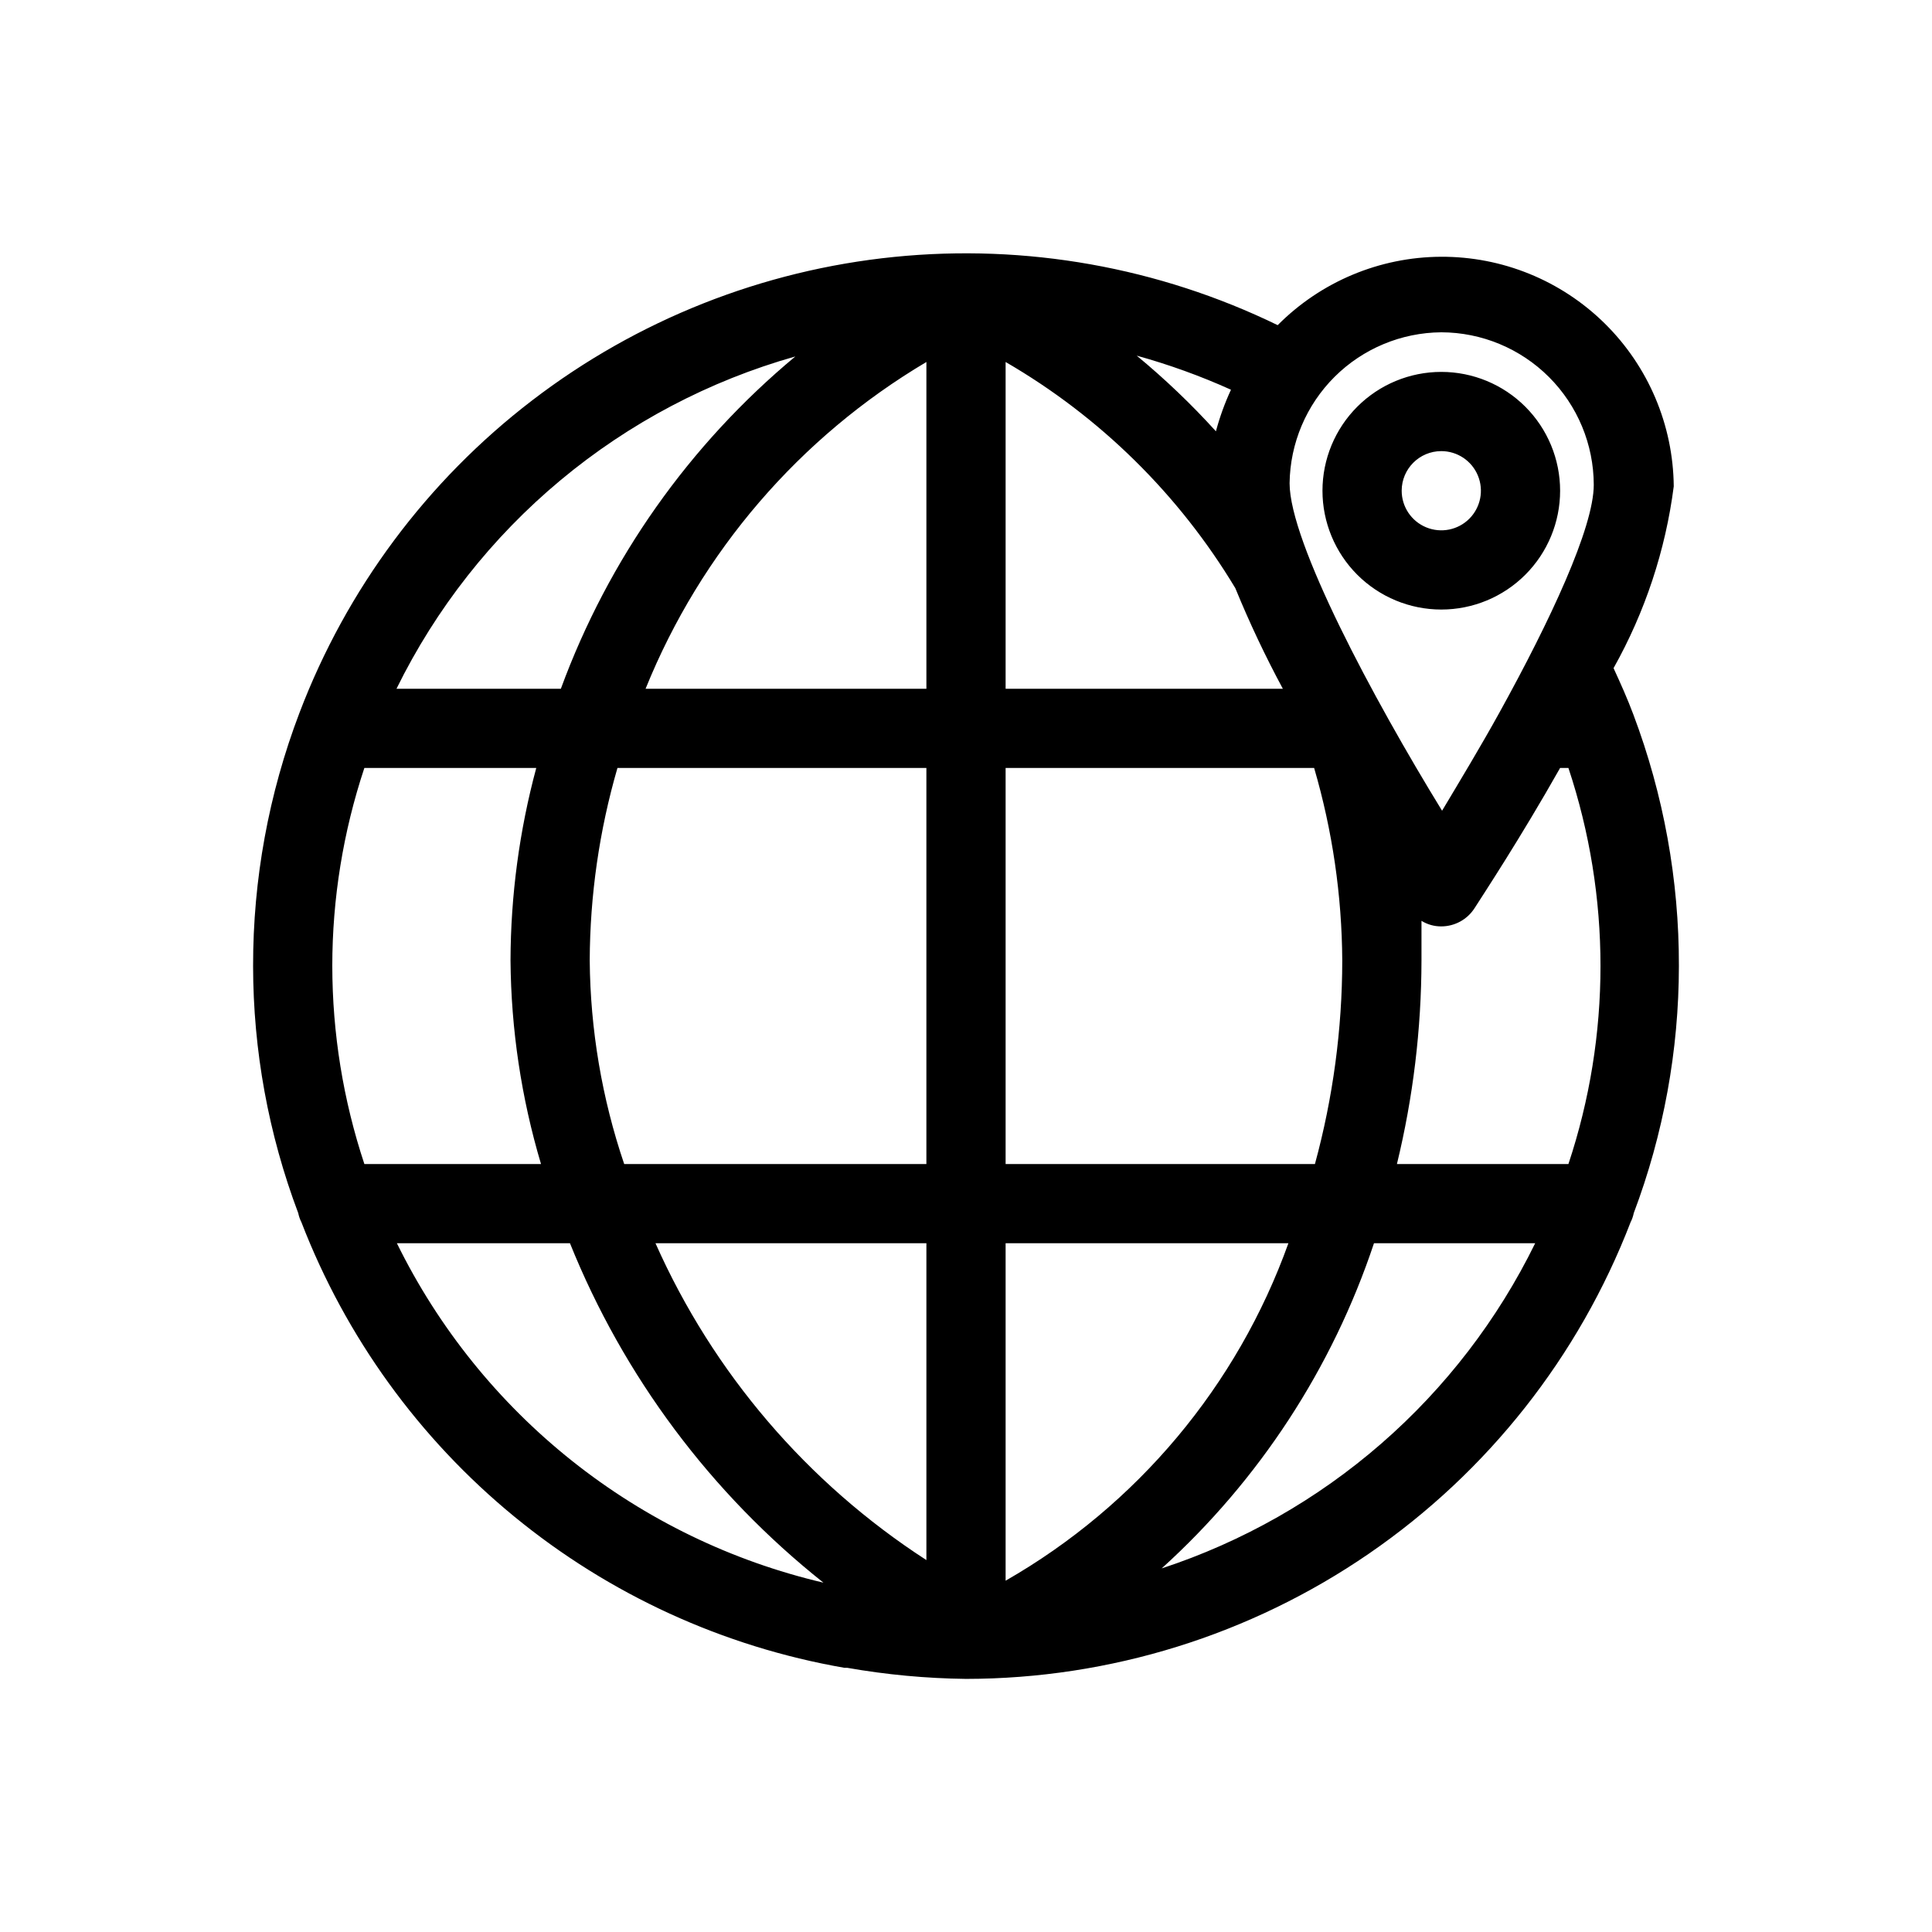
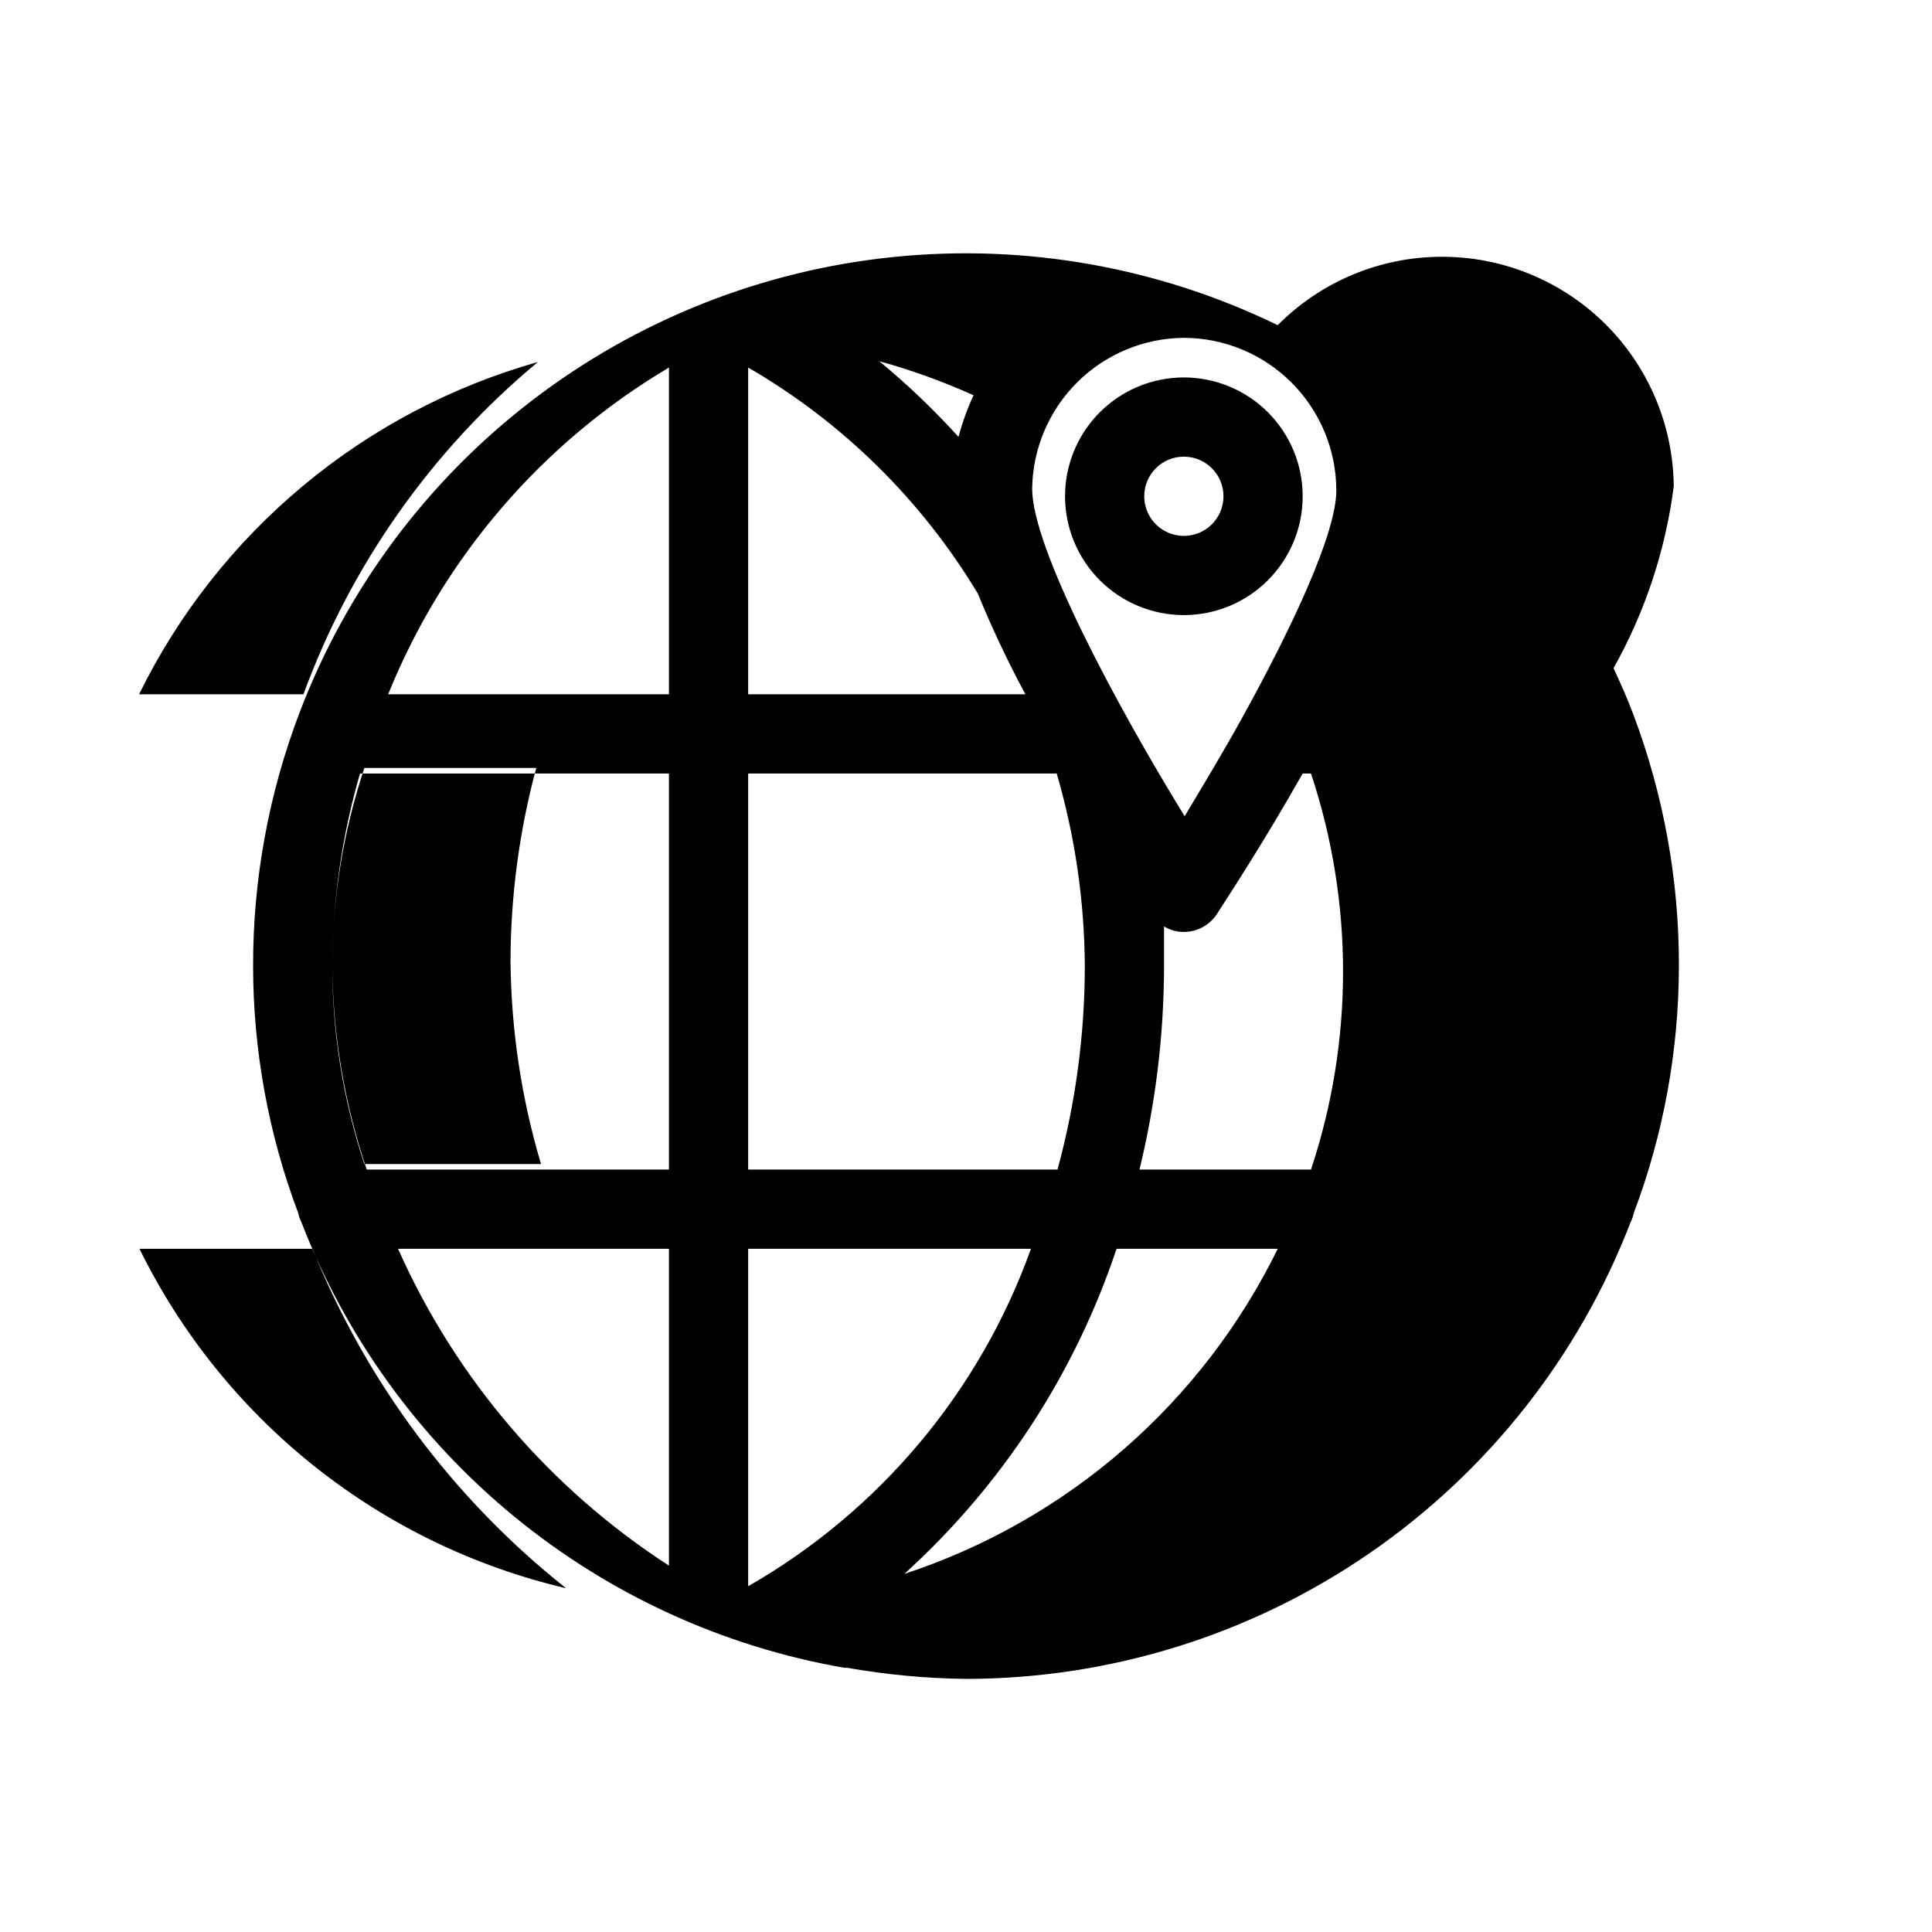
<svg xmlns="http://www.w3.org/2000/svg" fill="#000000" width="800px" height="800px" version="1.1" viewBox="144 144 512 512">
-   <path d="m576.96 465.49c7.894-20.934 11.949-43.121 11.965-65.492 0.051-22.766-4.043-45.348-12.07-66.652-1.574-4.199-3.359-8.188-5.246-12.281 8.355-14.887 13.773-31.242 15.953-48.176-0.148-16.242-6.723-31.766-18.293-43.172-11.566-11.402-27.184-17.758-43.426-17.672-16.246 0.082-31.793 6.602-43.242 18.125-31.543-15.344-66.734-21.605-101.63-18.082-34.902 3.523-68.133 16.695-95.969 38.039-27.84 21.34-49.184 50.012-61.648 82.801-8.152 21.418-12.312 44.152-12.281 67.07 0.016 22.371 4.07 44.559 11.965 65.492 0.168 0.84 0.453 1.652 0.84 2.414 11.75 30.434 31.18 57.301 56.398 77.992 25.219 20.695 55.363 34.504 87.504 40.09h0.734c10.398 1.828 20.93 2.812 31.488 2.938 38.141-0.035 75.379-11.613 106.81-33.215 31.438-21.602 55.598-52.211 69.309-87.805 0.391-0.762 0.672-1.574 0.84-2.414zm-344.9-65.492c0.004-17.836 2.875-35.555 8.5-52.48h45.555c-4.481 16.633-6.773 33.781-6.824 51.008 0.145 18.277 2.863 36.438 8.082 53.953h-46.812c-5.613-16.93-8.484-34.648-8.5-52.48zm68.223-1.469v-0.004c0.066-17.262 2.539-34.43 7.348-51.008h81.871v104.96h-80.086c-5.898-17.383-8.98-35.598-9.133-53.953zm171.09-98.664c3.723 9.102 7.93 18 12.594 26.66h-73.469v-86.594c25.027 14.516 45.969 35.133 60.875 59.934zm-81.867 26.66h-74.418c14.652-36.238 40.797-66.66 74.418-86.594zm0 146.95v83.969-0.004c-31.574-20.43-56.52-49.602-71.793-83.965zm20.992 89.426v-89.426h74.941c-13.547 37.773-40.121 69.48-74.941 89.426zm0-110.42v-104.96h81.766-0.004c4.844 16.574 7.352 33.742 7.453 51.008-0.016 18.227-2.449 36.367-7.242 53.953zm110.21-53.949v-10.496-0.004c1.578 0.977 3.394 1.484 5.246 1.473 3.57-0.008 6.891-1.824 8.816-4.828 2.207-3.465 12.176-18.578 22.672-37.156h2.207c11.332 34.066 11.332 70.891 0 104.96h-45.449c4.293-17.664 6.477-35.773 6.508-53.953zm5.246-166.47c10.711 0.027 20.973 4.293 28.547 11.867 7.57 7.57 11.836 17.832 11.863 28.543 0 11.336-11.547 36-24.875 60.141-5.039 9.133-10.496 18.156-15.324 26.238-18.367-29.914-40.41-71.164-40.41-86.801 0.137-10.598 4.426-20.723 11.938-28.199 7.516-7.477 17.664-11.707 28.262-11.789zm-59.723 26.238c-6.504-7.18-13.52-13.879-20.988-20.047 8.543 2.363 16.895 5.383 24.98 9.027-1.645 3.551-2.981 7.238-3.992 11.02zm-111.46-19.836c-28.105 23.371-49.539 53.75-62.137 88.062h-43.559c10.457-21.27 25.27-40.102 43.48-55.273 18.207-15.172 39.406-26.344 62.215-32.789zm-105.59 235.01h45.867c14.219 35.297 37.367 66.293 67.172 89.949-24.32-5.699-47.074-16.723-66.621-32.277-19.551-15.555-35.402-35.254-46.418-57.672zm202.68 86.172h-0.004c25.855-23.406 45.234-53.086 56.262-86.172h42.719c-9.914 20.238-23.777 38.293-40.777 53.09-17 14.801-36.789 26.047-58.203 33.082zm74.098-254.11c8.352 0 16.363-3.32 22.266-9.223 5.906-5.906 9.223-13.914 9.223-22.266s-3.316-16.359-9.223-22.266c-5.902-5.906-13.914-9.223-22.266-9.223-8.348 0-16.359 3.316-22.266 9.223-5.902 5.906-9.223 13.914-9.223 22.266s3.32 16.359 9.223 22.266c5.906 5.902 13.918 9.223 22.266 9.223zm0-41.984c4.246 0 8.074 2.555 9.699 6.481 1.625 3.922 0.727 8.434-2.277 11.438-3 3-7.516 3.898-11.438 2.273s-6.481-5.449-6.481-9.695c0-5.797 4.699-10.496 10.496-10.496z" />
+   <path d="m576.96 465.49c7.894-20.934 11.949-43.121 11.965-65.492 0.051-22.766-4.043-45.348-12.07-66.652-1.574-4.199-3.359-8.188-5.246-12.281 8.355-14.887 13.773-31.242 15.953-48.176-0.148-16.242-6.723-31.766-18.293-43.172-11.566-11.402-27.184-17.758-43.426-17.672-16.246 0.082-31.793 6.602-43.242 18.125-31.543-15.344-66.734-21.605-101.63-18.082-34.902 3.523-68.133 16.695-95.969 38.039-27.84 21.34-49.184 50.012-61.648 82.801-8.152 21.418-12.312 44.152-12.281 67.07 0.016 22.371 4.07 44.559 11.965 65.492 0.168 0.84 0.453 1.652 0.84 2.414 11.75 30.434 31.18 57.301 56.398 77.992 25.219 20.695 55.363 34.504 87.504 40.09h0.734c10.398 1.828 20.93 2.812 31.488 2.938 38.141-0.035 75.379-11.613 106.81-33.215 31.438-21.602 55.598-52.211 69.309-87.805 0.391-0.762 0.672-1.574 0.84-2.414zm-344.9-65.492c0.004-17.836 2.875-35.555 8.5-52.48h45.555c-4.481 16.633-6.773 33.781-6.824 51.008 0.145 18.277 2.863 36.438 8.082 53.953h-46.812c-5.613-16.93-8.484-34.648-8.5-52.48zv-0.004c0.066-17.262 2.539-34.43 7.348-51.008h81.871v104.96h-80.086c-5.898-17.383-8.98-35.598-9.133-53.953zm171.09-98.664c3.723 9.102 7.93 18 12.594 26.66h-73.469v-86.594c25.027 14.516 45.969 35.133 60.875 59.934zm-81.867 26.66h-74.418c14.652-36.238 40.797-66.66 74.418-86.594zm0 146.95v83.969-0.004c-31.574-20.43-56.52-49.602-71.793-83.965zm20.992 89.426v-89.426h74.941c-13.547 37.773-40.121 69.48-74.941 89.426zm0-110.42v-104.96h81.766-0.004c4.844 16.574 7.352 33.742 7.453 51.008-0.016 18.227-2.449 36.367-7.242 53.953zm110.21-53.949v-10.496-0.004c1.578 0.977 3.394 1.484 5.246 1.473 3.57-0.008 6.891-1.824 8.816-4.828 2.207-3.465 12.176-18.578 22.672-37.156h2.207c11.332 34.066 11.332 70.891 0 104.96h-45.449c4.293-17.664 6.477-35.773 6.508-53.953zm5.246-166.47c10.711 0.027 20.973 4.293 28.547 11.867 7.57 7.57 11.836 17.832 11.863 28.543 0 11.336-11.547 36-24.875 60.141-5.039 9.133-10.496 18.156-15.324 26.238-18.367-29.914-40.41-71.164-40.41-86.801 0.137-10.598 4.426-20.723 11.938-28.199 7.516-7.477 17.664-11.707 28.262-11.789zm-59.723 26.238c-6.504-7.18-13.52-13.879-20.988-20.047 8.543 2.363 16.895 5.383 24.98 9.027-1.645 3.551-2.981 7.238-3.992 11.02zm-111.46-19.836c-28.105 23.371-49.539 53.75-62.137 88.062h-43.559c10.457-21.27 25.27-40.102 43.48-55.273 18.207-15.172 39.406-26.344 62.215-32.789zm-105.59 235.01h45.867c14.219 35.297 37.367 66.293 67.172 89.949-24.32-5.699-47.074-16.723-66.621-32.277-19.551-15.555-35.402-35.254-46.418-57.672zm202.68 86.172h-0.004c25.855-23.406 45.234-53.086 56.262-86.172h42.719c-9.914 20.238-23.777 38.293-40.777 53.09-17 14.801-36.789 26.047-58.203 33.082zm74.098-254.11c8.352 0 16.363-3.32 22.266-9.223 5.906-5.906 9.223-13.914 9.223-22.266s-3.316-16.359-9.223-22.266c-5.902-5.906-13.914-9.223-22.266-9.223-8.348 0-16.359 3.316-22.266 9.223-5.902 5.906-9.223 13.914-9.223 22.266s3.32 16.359 9.223 22.266c5.906 5.902 13.918 9.223 22.266 9.223zm0-41.984c4.246 0 8.074 2.555 9.699 6.481 1.625 3.922 0.727 8.434-2.277 11.438-3 3-7.516 3.898-11.438 2.273s-6.481-5.449-6.481-9.695c0-5.797 4.699-10.496 10.496-10.496z" />
</svg>